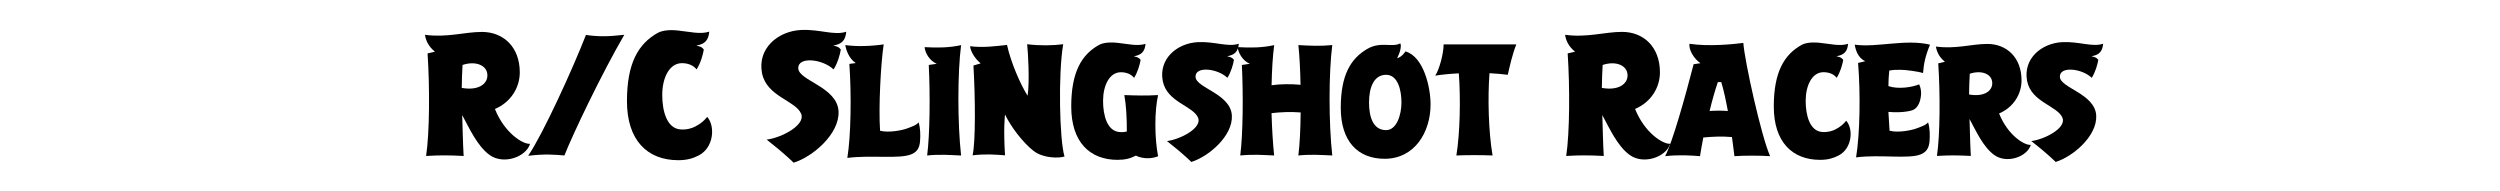
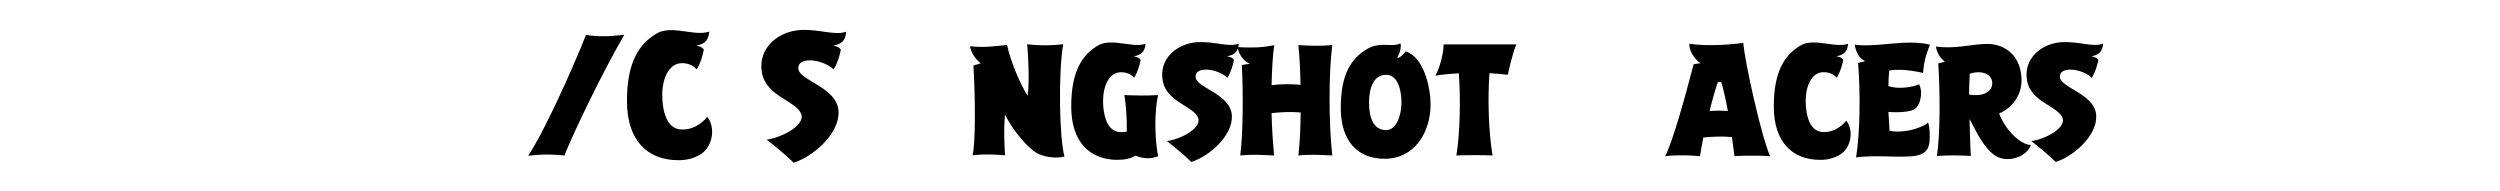
<svg xmlns="http://www.w3.org/2000/svg" version="1.1" id="Layer_1" x="0px" y="0px" viewBox="0 0 498 38" style="enable-background:new 0 0 498 38;" xml:space="preserve">
  <style type="text/css">
	.st0{enable-background:new    ;}
</style>
  <g class="st0">
-     <path d="M97.54,30.88c-2.49-1.79-4.09-5.43-5.47-7.96c0.1,2.94,0.13,5.53,0.29,8.15c-2.97-0.16-4.89-0.16-7.48,0   c0.7-4.67,0.74-13.68,0.29-20.43l1.47-0.35c-1.31-1.02-1.85-2.33-1.98-3.36C89.03,7.54,92.52,6.36,96,6.36   c4.22,0,7.54,2.94,7.54,8.06c0,3.04-1.79,5.95-4.95,7.29c1.89,4.76,5.56,7.06,7,6.94C104.79,31.29,100.29,32.86,97.54,30.88z    M92.14,12.94c-0.1,1.47-0.13,3-0.16,4.57c3.2,0.58,5.11-0.7,5.11-2.49C97.09,12.94,94.66,12.08,92.14,12.94z" />
    <path d="M112.43,30.97c-2.05-0.16-3.68-0.35-7.22,0.06c2.88-4.19,8.85-17.23,11.51-24.07c2.65,0.38,4.51,0.32,7.64-0.03   C119.81,14.76,114.16,26.59,112.43,30.97z" />
    <path d="M138.7,9.07c1.06,0.26,1.12,0.35,1.5,0.8c-0.16,0.99-0.64,2.72-1.44,3.96c-0.64-0.83-1.73-1.25-2.91-1.25   c-2.53,0-3.93,2.94-3.93,6.33c0,3.26,0.93,6.65,3.61,6.87c1.34,0.1,2.37-0.26,2.97-0.58c1.25-0.64,1.85-1.28,2.37-1.92   c1.63,1.82,1.34,6.11-1.66,7.67c-1.18,0.61-2.37,0.96-4.09,0.96c-6.17,0-10.23-3.96-10.23-11.76c0-7.54,2.24-11.41,6.11-13.59   c1.25-0.7,3.23-0.58,4.09-0.48c2.43,0.26,4.41,0.8,6.2,0.22C141.13,7.95,140.49,8.79,138.7,9.07z" />
    <path d="M165.99,9.07c1.06,0.26,1.12,0.35,1.5,0.8c-0.16,0.99-0.64,2.72-1.44,3.96c-2.17-2.08-7.16-2.65-7.03-0.19   c0.13,2.46,7.77,3.68,8.02,8.54c0.22,4.54-5.21,9.08-8.95,10.23c0,0-1.73-1.76-5.37-4.6c3-0.38,7.8-2.91,6.87-5.15   c-1.12-2.65-6.91-3.42-7.8-8.12c-0.93-4.86,3.13-8.34,7.8-8.57c3.8-0.16,6.58,1.15,8.98,0.35C168.42,7.95,167.79,8.79,165.99,9.07z   " />
  </g>
  <g class="st0">
-     <path d="M181.6,30.71c-2.42,1.04-7.99,0.12-12.81,0.75c0.72-4.39,0.84-12.67,0.4-18.73l1.27-0.17c-1.41-0.95-1.93-2.68-2.08-3.58   c2.25,0.32,5.11,0.23,7.65-0.14c-0.58,3.84-1.04,12.55-0.72,17.2c1.73,0.46,4.47-0.09,5.48-0.49c1.18-0.46,1.73-0.61,2.19-1.18   c0.35,1.07,0.4,2.51,0.29,3.81C183.16,29.41,182.73,30.22,181.6,30.71z" />
-     <path d="M184.69,30.97c0.55-4.33,0.61-12.15,0.32-18.03l1.59-0.23c-1.47-0.63-2.31-2.19-2.42-3.32c2.48,0.14,4.82,0.14,7.27-0.4   c-0.72,5.6-0.72,15.52,0,21.99C189.19,30.88,187.31,30.71,184.69,30.97z" />
    <path d="M205.86,30.04c-2.19-1.73-4.53-4.85-5.66-7.24c0,0-0.35,2.54,0,8.14c-1.93-0.14-3.72-0.32-6.46,0   c0.61-2.71,0.55-11.37,0.17-17.89l1.44-0.43c-1.15-0.92-2.02-2.4-2.11-3.41c2.68,0.32,4.93,0,7.36-0.26   c0.75,3.49,2.71,7.94,4.1,10.13c0.43-2.8,0.09-8.66-0.09-10.27c2.54,0.32,5.14,0.26,7.18,0c-1.01,5.86-0.75,19.04,0.26,22.36   C211.09,31.52,207.85,31.6,205.86,30.04z" />
    <path d="M226.26,31c-1.04,0.55-2.11,0.84-3.64,0.84c-5.57,0-9.23-3.58-9.23-10.62c0-6.81,2.02-10.3,5.51-12.26   c1.13-0.63,2.91-0.52,3.69-0.43c2.19,0.23,3.98,0.72,5.6,0.2c-0.14,1.47-0.72,2.22-2.34,2.48c0.95,0.23,1.01,0.32,1.36,0.72   c-0.14,0.89-0.58,2.45-1.3,3.58c-0.58-0.75-1.56-1.12-2.63-1.12c-2.28,0-3.55,2.65-3.55,5.71c0,2.94,0.84,6,3.26,6.2   c0.55,0.06,1.04,0,1.47-0.09c0.03-2.6-0.14-5.34-0.49-7.27c2.48,0.09,4.27,0.14,6.72,0c-0.72,3.23-0.72,8.46,0,12.18   C229.46,31.66,227.65,31.69,226.26,31z" />
    <path d="M244.44,11.2c0.95,0.23,1.01,0.32,1.36,0.72c-0.14,0.89-0.58,2.45-1.3,3.58c-1.96-1.88-6.46-2.39-6.35-0.17   c0.12,2.22,7.01,3.32,7.24,7.7c0.2,4.1-4.7,8.19-8.08,9.23c0,0-1.56-1.59-4.85-4.16c2.71-0.35,7.04-2.62,6.2-4.65   c-1.01-2.39-6.23-3.09-7.04-7.33c-0.84-4.39,2.83-7.53,7.04-7.73c3.43-0.14,5.94,1.04,8.11,0.32   C246.63,10.19,246.05,10.94,244.44,11.2z" />
    <path d="M258.63,30.97c0.29-2.25,0.43-5.31,0.46-8.57c-1.99-0.17-4.1-0.06-5.8,0.14c0.09,3.03,0.26,5.97,0.52,8.43   c-2.25-0.09-4.13-0.26-6.75,0c0.55-4.33,0.61-12.15,0.32-18.03l1.59-0.23c-1.47-0.63-2.31-2.19-2.42-3.32   c2.48,0.14,4.82,0.14,7.27-0.4c-0.29,2.16-0.46,4.96-0.52,7.99c1.79-0.26,3.9-0.26,5.77-0.09c-0.06-2.92-0.2-5.71-0.43-7.91   c2.48,0.14,4.3,0.23,6.75,0c-0.72,5.6-0.72,15.52,0,21.99C263.13,30.88,261.25,30.71,258.63,30.97z" />
    <path d="M275.82,31.63c-5.28,0-8.74-3.4-8.74-10.16c0-6.49,1.96-9.78,5.25-11.71c2.68-1.59,5.02-0.23,6.61-1.13   c0.29,0.58-0.06,1.85-0.63,2.97c1.01-0.29,1.5-1.18,1.67-1.36c3.63,1.07,4.99,7.16,4.99,10.56   C284.97,26.32,281.8,31.63,275.82,31.63z M276.11,14.9c-2.45,0-3.4,2.57-3.4,5.51c0,2.83,0.78,5.51,3.4,5.51   c2.11,0,3.06-3.06,3.06-5.51C279.17,17.95,278.45,14.9,276.11,14.9z" />
    <path d="M302.05,8.84c-0.81,2.05-1.3,4.3-1.7,6.06c-1.15-0.14-2.37-0.26-3.64-0.32c-0.38,4.88-0.2,11.66,0.61,16.39   c-2.13-0.09-5.08-0.09-7.21,0c0.72-4.39,0.87-11.25,0.49-16.36c-1.82,0.09-3.49,0.26-4.7,0.46c0.81-1.21,1.67-4.41,1.67-6.23   H302.05z" />
  </g>
  <g class="st0">
-     <path d="M324.65,30.88c-2.49-1.79-4.09-5.43-5.47-7.96c0.1,2.94,0.13,5.53,0.29,8.15c-2.97-0.16-4.89-0.16-7.48,0   c0.7-4.67,0.74-13.68,0.29-20.43l1.47-0.35c-1.31-1.02-1.85-2.33-1.98-3.36c4.38,0.61,7.86-0.58,11.35-0.58   c4.22,0,7.54,2.94,7.54,8.06c0,3.04-1.79,5.95-4.95,7.29c1.89,4.76,5.56,7.06,7,6.94C331.9,31.29,327.4,32.86,324.65,30.88z    M319.25,12.94c-0.1,1.47-0.13,3-0.16,4.57c3.2,0.58,5.12-0.7,5.12-2.49C324.2,12.94,321.77,12.08,319.25,12.94z" />
-   </g>
+     </g>
  <g class="st0">
    <path d="M345.5,31.11c-0.12-1.04-0.29-2.37-0.49-3.81c-1.96-0.17-4.01-0.09-5.71,0.09c-0.26,1.36-0.49,2.62-0.66,3.72   c-1.7-0.14-4.16-0.32-6.95,0c1.41-2.57,4.01-11.83,5.68-18.32l1.36-0.2c-1.24-0.84-2.37-2.63-2.19-3.87   c3.81,0.58,8.71,0.09,10.73-0.17c0.26,3.66,3.61,18.75,5.34,22.56C350.67,30.97,347.29,30.97,345.5,31.11z M342.88,16.37   c0,0-0.38-0.06-0.69,0c-0.52,1.53-1.12,3.58-1.64,5.74c1.18-0.09,2.45-0.09,3.64,0C343.8,20,343.37,17.95,342.88,16.37z" />
    <path d="M365.81,11.2c0.95,0.23,1.01,0.32,1.36,0.72c-0.14,0.89-0.58,2.45-1.3,3.58c-0.58-0.75-1.56-1.12-2.63-1.12   c-2.28,0-3.55,2.65-3.55,5.71c0,2.94,0.84,6,3.26,6.2c1.21,0.09,2.13-0.23,2.68-0.52c1.12-0.58,1.67-1.15,2.13-1.73   c1.47,1.64,1.21,5.51-1.5,6.93c-1.07,0.55-2.14,0.87-3.69,0.87c-5.57,0-9.23-3.58-9.23-10.62c0-6.81,2.02-10.3,5.51-12.26   c1.12-0.63,2.91-0.52,3.69-0.43c2.19,0.23,3.98,0.72,5.6,0.2C368.01,10.19,367.43,10.94,365.81,11.2z" />
    <path d="M383.07,14.55c-1.24-0.38-3.38-0.58-3.38-0.58s-1.99-0.2-3.35,0.09c-0.12,1.44-0.14,1.5-0.17,3.09   c1.99,0.69,4.85,0.2,6.12-0.35c0.43,0.92,0.52,1.9,0.2,3.15c-0.23,0.92-0.75,1.7-1.5,1.99c0,0-1.67,0.63-4.82,0.35l0.23,3.75   c1.73,0.46,4.44-0.09,5.45-0.49c1.18-0.46,1.76-0.61,2.22-1.18c0.35,1.07,0.4,2.51,0.29,3.81c-0.12,1.24-0.55,2.05-1.67,2.54   c-2.42,1.04-8.14,0-12.96,0.63c0.78-4.76,0.89-12.75,0.4-18.81l1.44-0.35c-1.5-0.64-1.96-2.34-2.11-3.29c4.5,0.61,10.13-1.18,15,0   C383.53,11.14,383.21,12.7,383.07,14.55z" />
    <path d="M397.26,30.88c-2.25-1.62-3.69-4.91-4.93-7.18c0.09,2.65,0.12,4.99,0.26,7.36c-2.68-0.14-4.42-0.14-6.75,0   c0.63-4.21,0.66-12.35,0.26-18.44l1.33-0.32c-1.18-0.92-1.67-2.11-1.79-3.03c3.95,0.55,7.1-0.52,10.24-0.52   c3.81,0,6.81,2.66,6.81,7.27c0,2.74-1.62,5.37-4.47,6.58c1.7,4.3,5.02,6.38,6.32,6.26C403.81,31.26,399.74,32.67,397.26,30.88z    M392.38,14.69c-0.09,1.33-0.12,2.71-0.14,4.13c2.89,0.52,4.62-0.63,4.62-2.25C396.86,14.69,394.66,13.91,392.38,14.69z" />
    <path d="M416.62,11.2c0.95,0.23,1.01,0.32,1.36,0.72c-0.14,0.89-0.58,2.45-1.3,3.58c-1.96-1.88-6.46-2.39-6.35-0.17   s7.01,3.32,7.24,7.7c0.2,4.1-4.7,8.19-8.08,9.23c0,0-1.56-1.59-4.85-4.16c2.71-0.35,7.04-2.62,6.2-4.65   c-1.01-2.39-6.23-3.09-7.04-7.33c-0.84-4.39,2.83-7.53,7.04-7.73c3.43-0.14,5.94,1.04,8.11,0.32   C418.81,10.19,418.23,10.94,416.62,11.2z" />
  </g>
</svg>